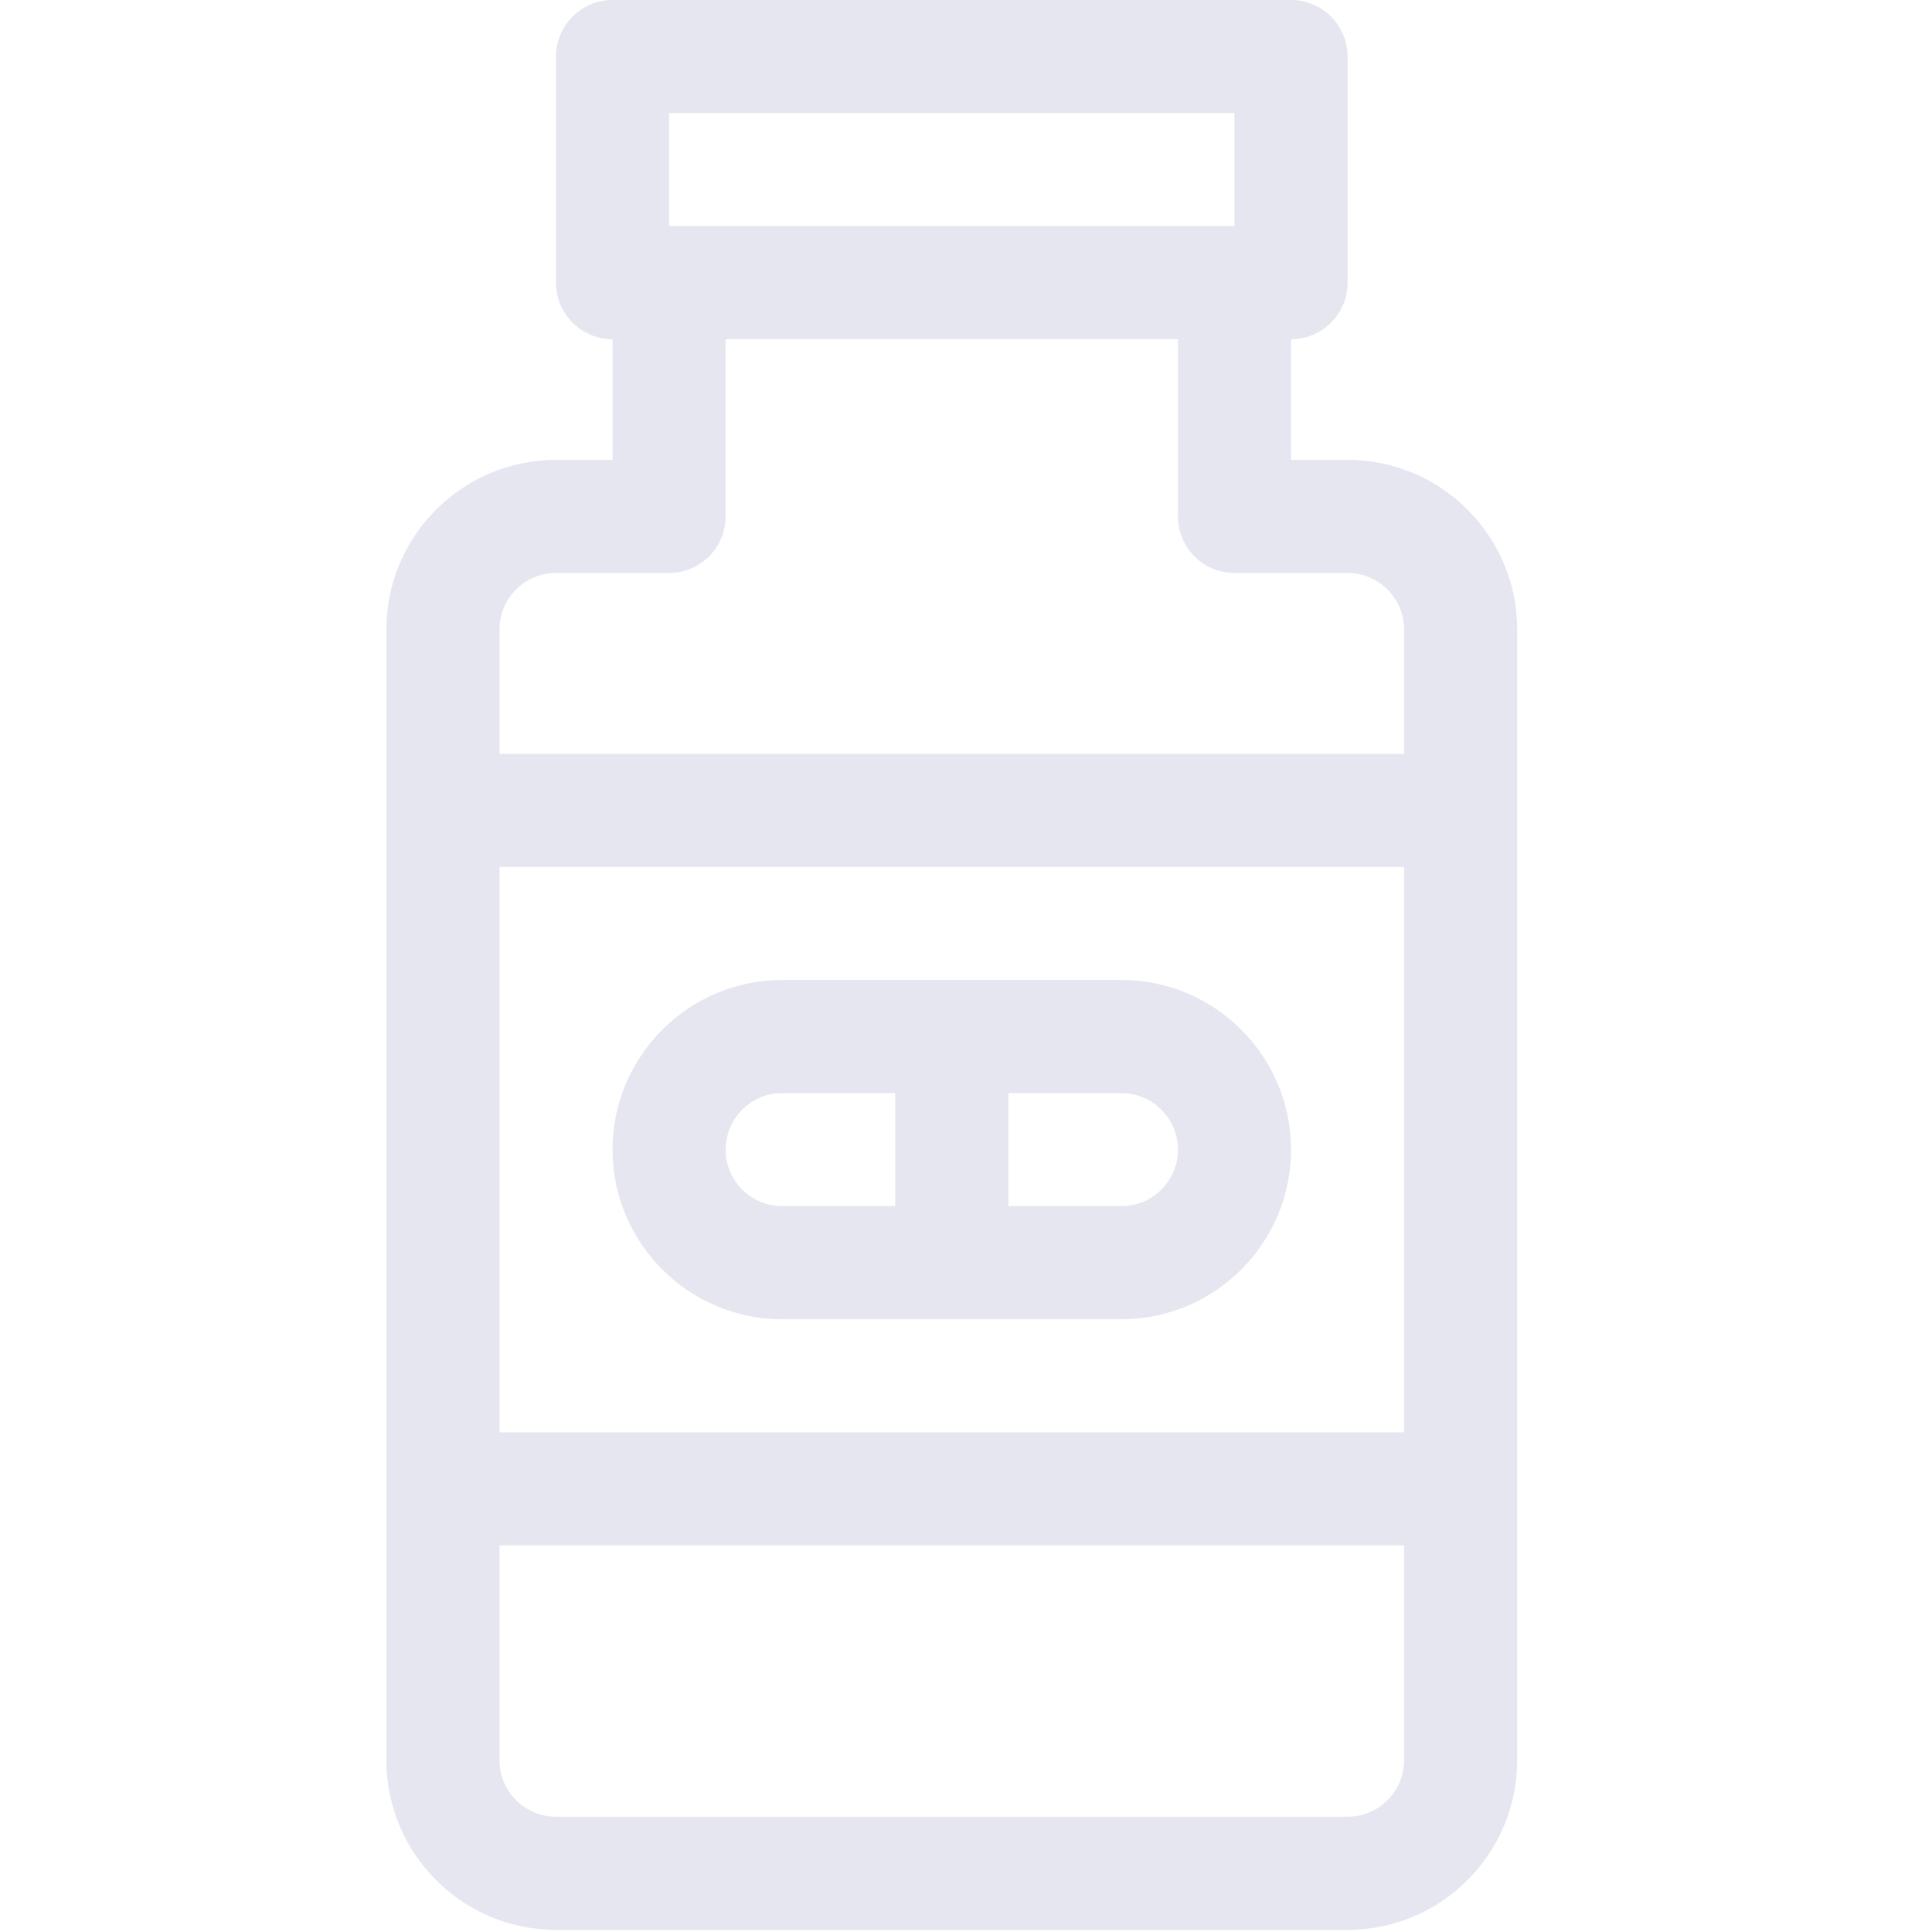
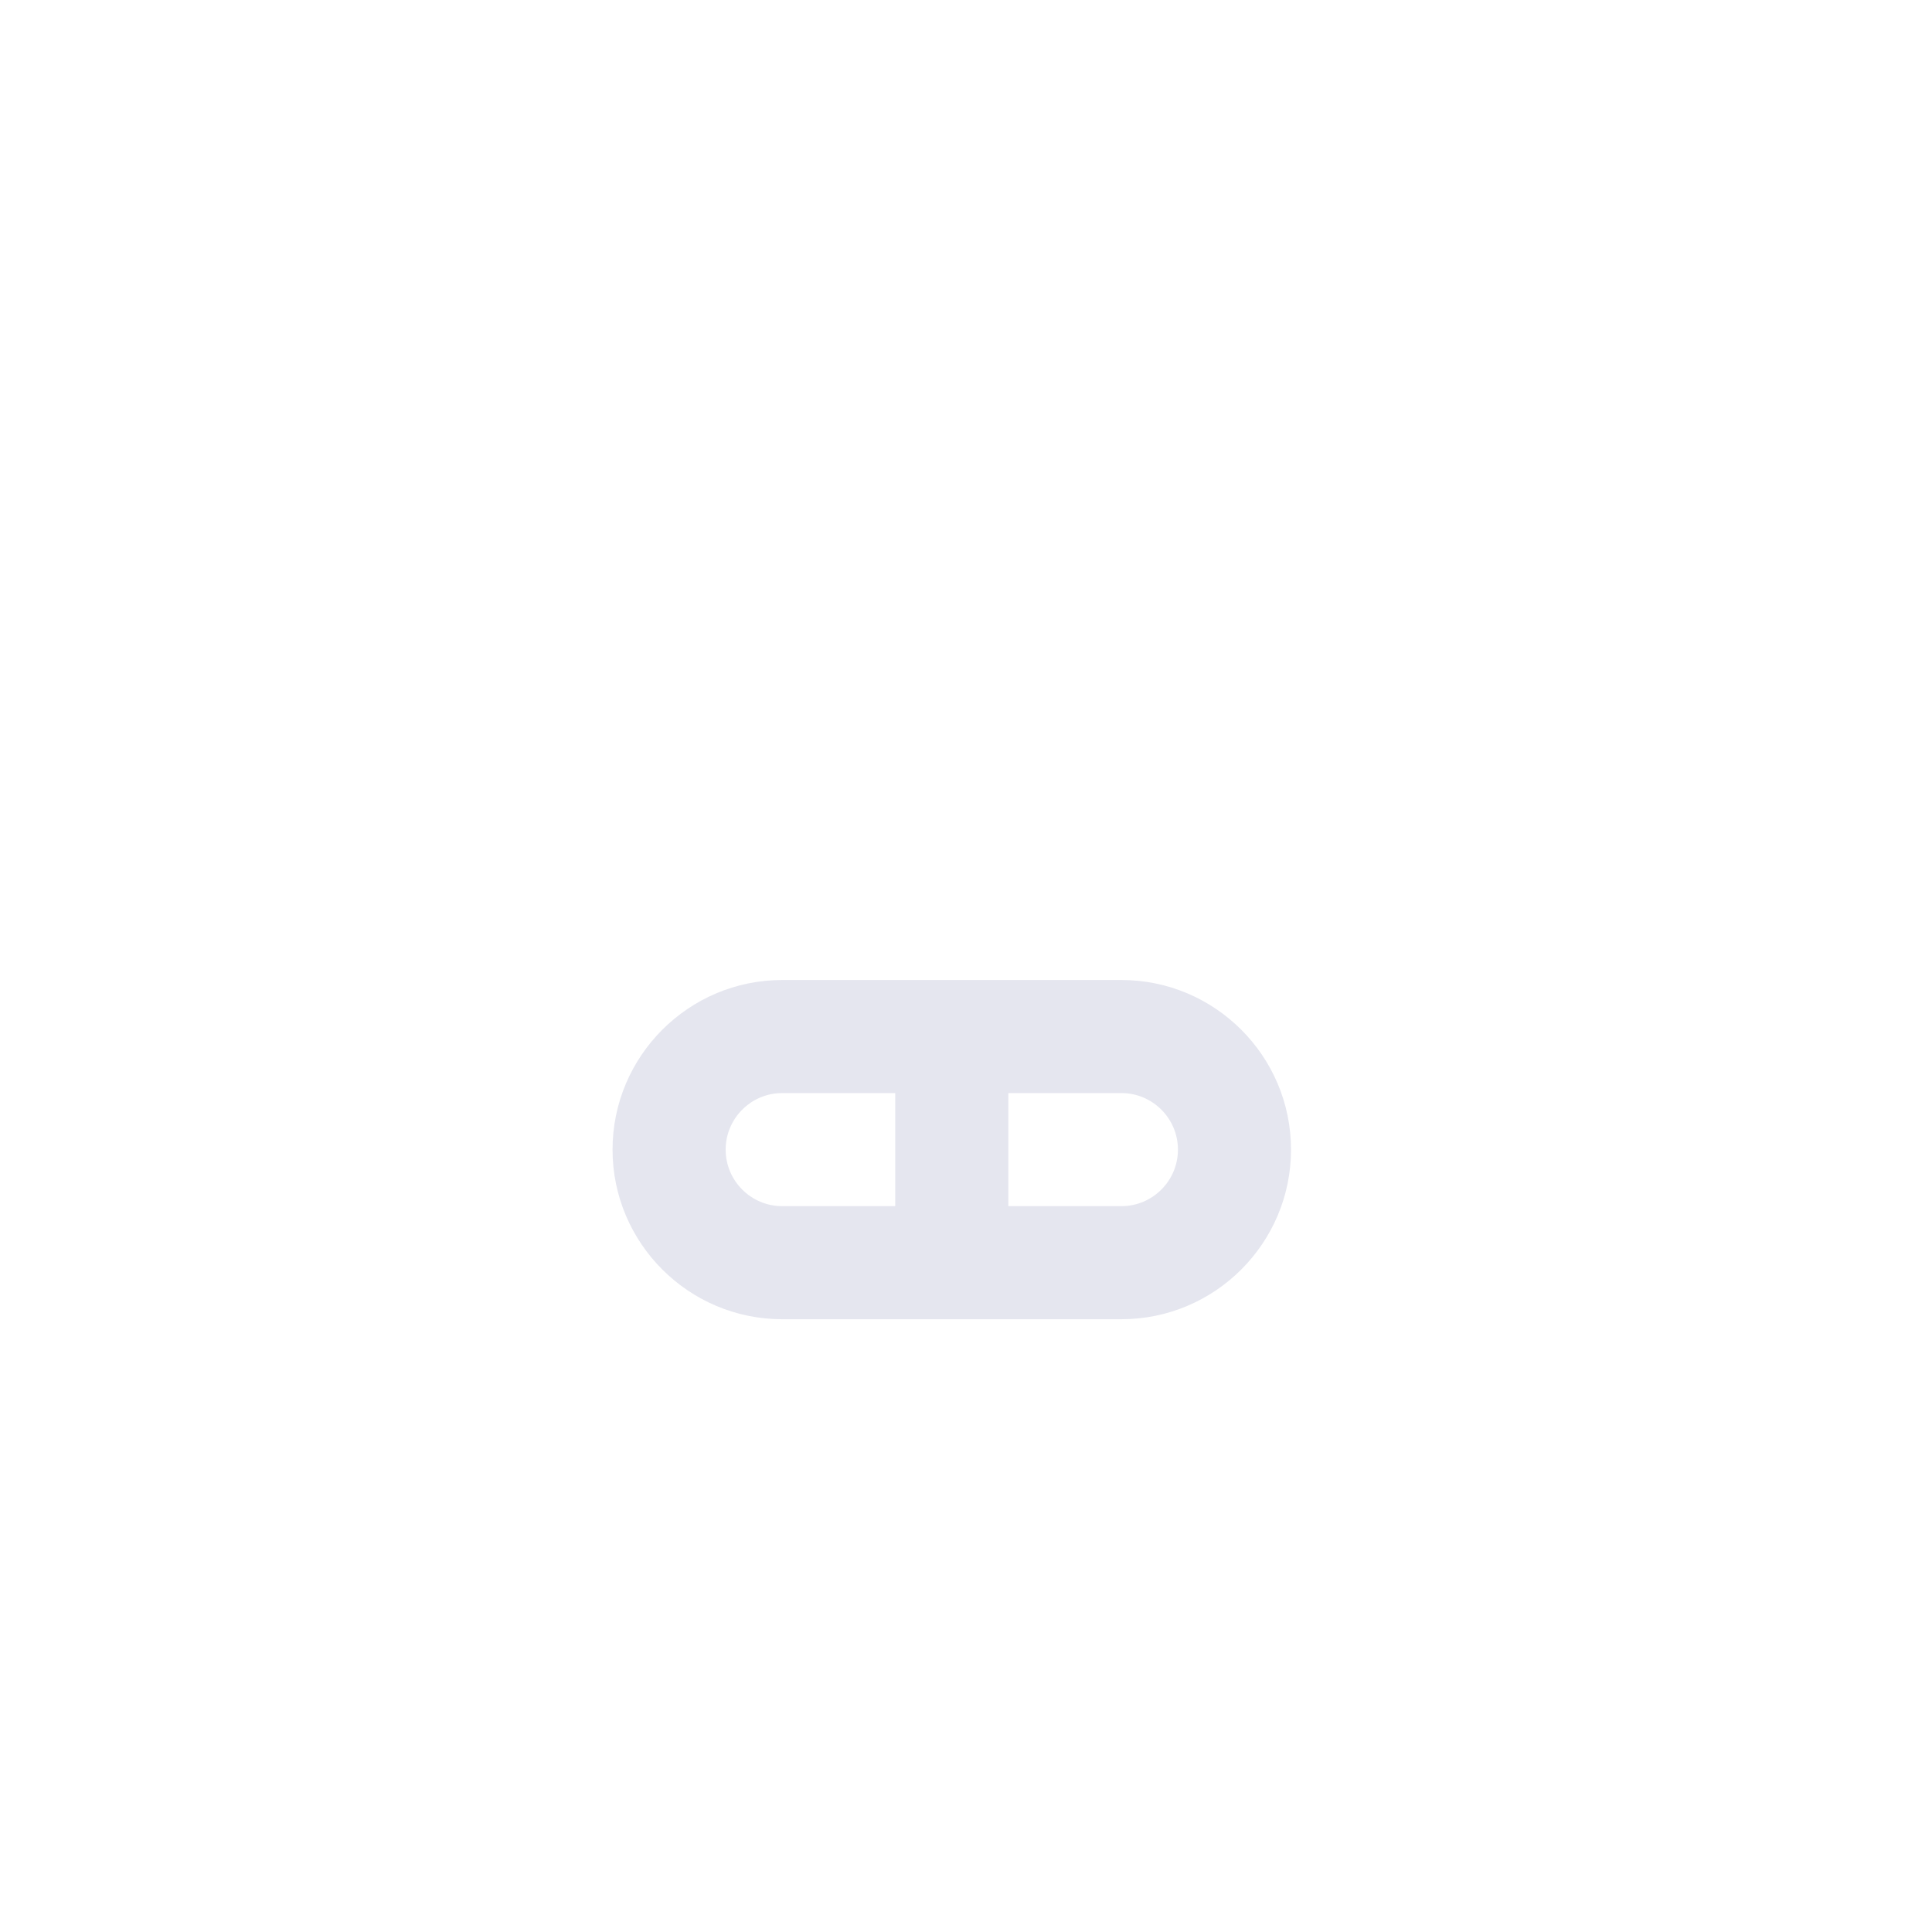
<svg xmlns="http://www.w3.org/2000/svg" width="40" height="40" viewBox="0 0 40 40" fill="none">
-   <path d="M27.9 9.521H26.729V7.023C27.376 7.023 27.9 6.499 27.9 5.853V1.171C27.9 0.524 27.376 0 26.729 0H12.682C12.036 0 11.512 0.524 11.512 1.171V5.853C11.512 6.499 12.036 7.023 12.682 7.023V9.521H11.512C9.575 9.521 8 11.096 8 13.032V36.444C8 38.38 9.575 39.956 11.512 39.956H27.9C29.836 39.956 31.412 38.38 31.412 36.444V13.032C31.412 11.096 29.836 9.521 27.9 9.521ZM13.853 2.341H25.559V4.682H13.853V2.341ZM11.512 11.862H13.853C14.499 11.862 15.023 11.338 15.023 10.691V7.023H24.388V10.691C24.388 11.338 24.912 11.862 25.559 11.862H27.9C28.545 11.862 29.07 12.387 29.07 13.032V15.608H10.341V13.032C10.341 12.387 10.866 11.862 11.512 11.862ZM29.07 29.654H10.341V17.949H29.07V29.654ZM27.9 37.614H11.512C10.866 37.614 10.341 37.089 10.341 36.444V31.996H29.07V36.444C29.07 37.089 28.545 37.614 27.9 37.614Z" fill="#E5E6EF" />
  <path d="M16.194 27.313H23.218C25.154 27.313 26.729 25.738 26.729 23.802C26.729 21.865 25.154 20.29 23.218 20.29H16.194C14.258 20.29 12.682 21.865 12.682 23.802C12.682 25.738 14.258 27.313 16.194 27.313ZM24.388 23.802C24.388 24.447 23.863 24.972 23.218 24.972H20.876V22.631H23.218C23.863 22.631 24.388 23.156 24.388 23.802ZM16.194 22.631H18.535V24.972H16.194C15.549 24.972 15.024 24.447 15.024 23.802C15.024 23.156 15.549 22.631 16.194 22.631Z" fill="#E5E6EF" />
</svg>